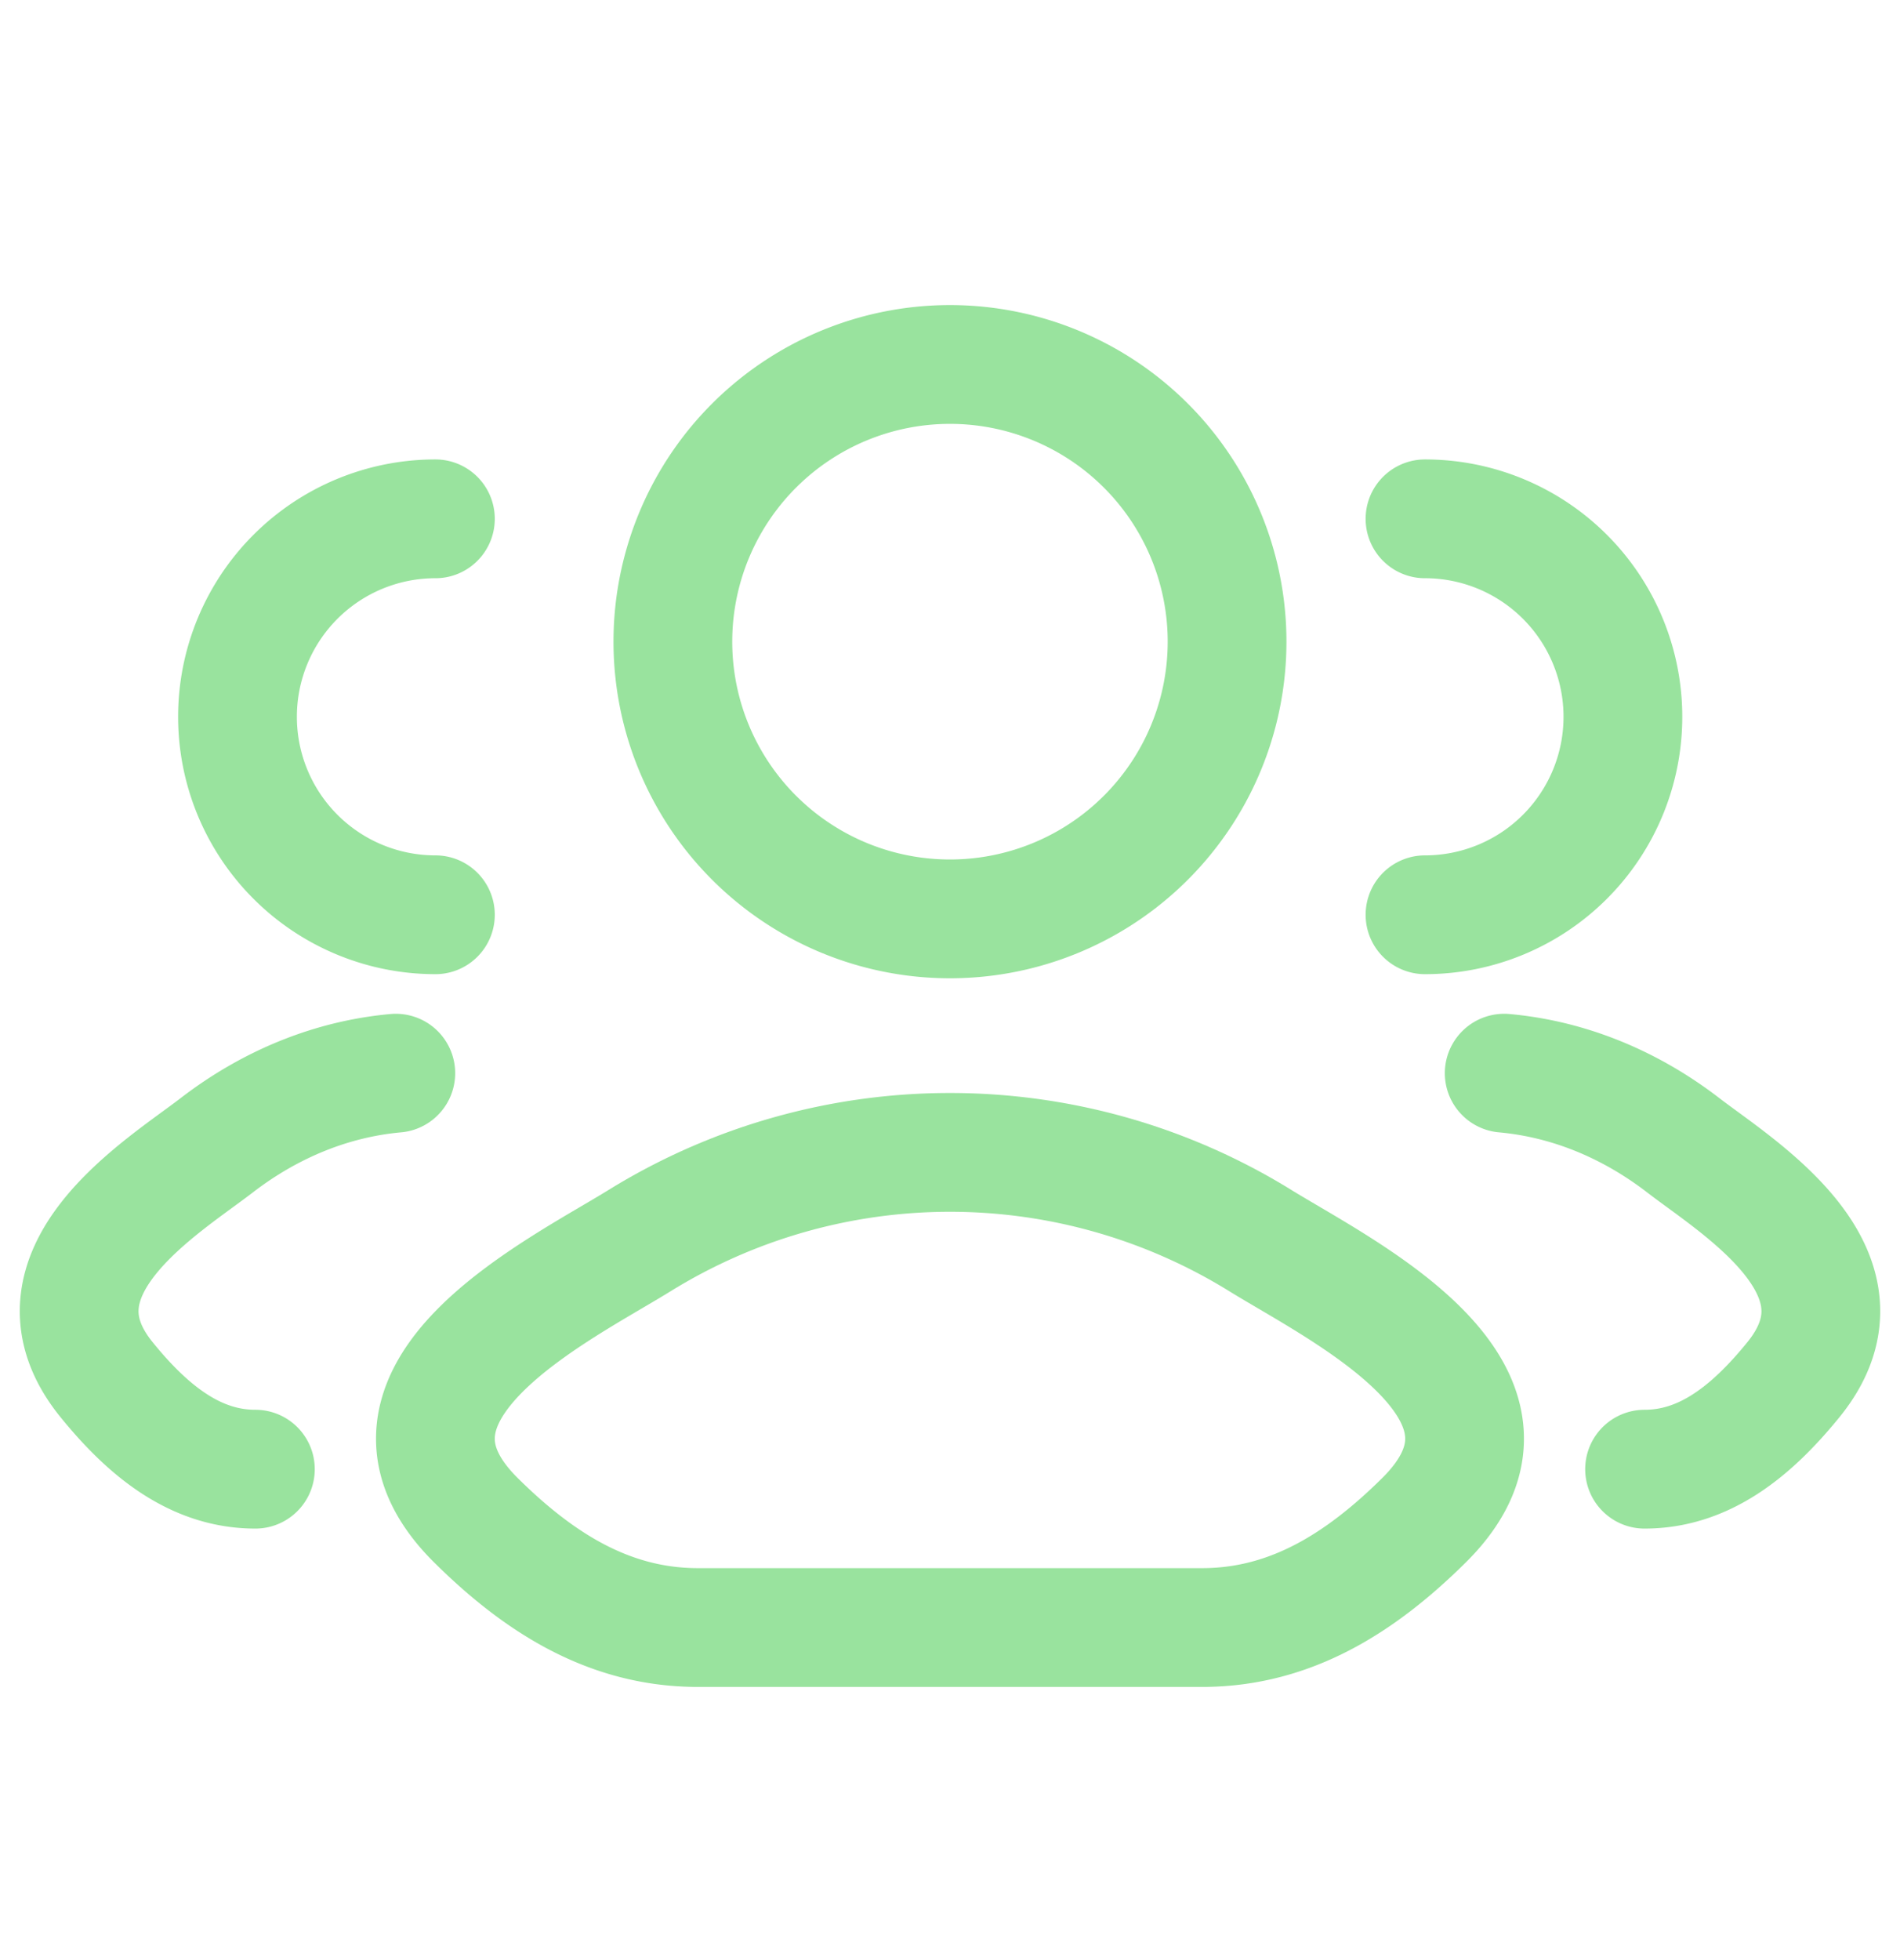
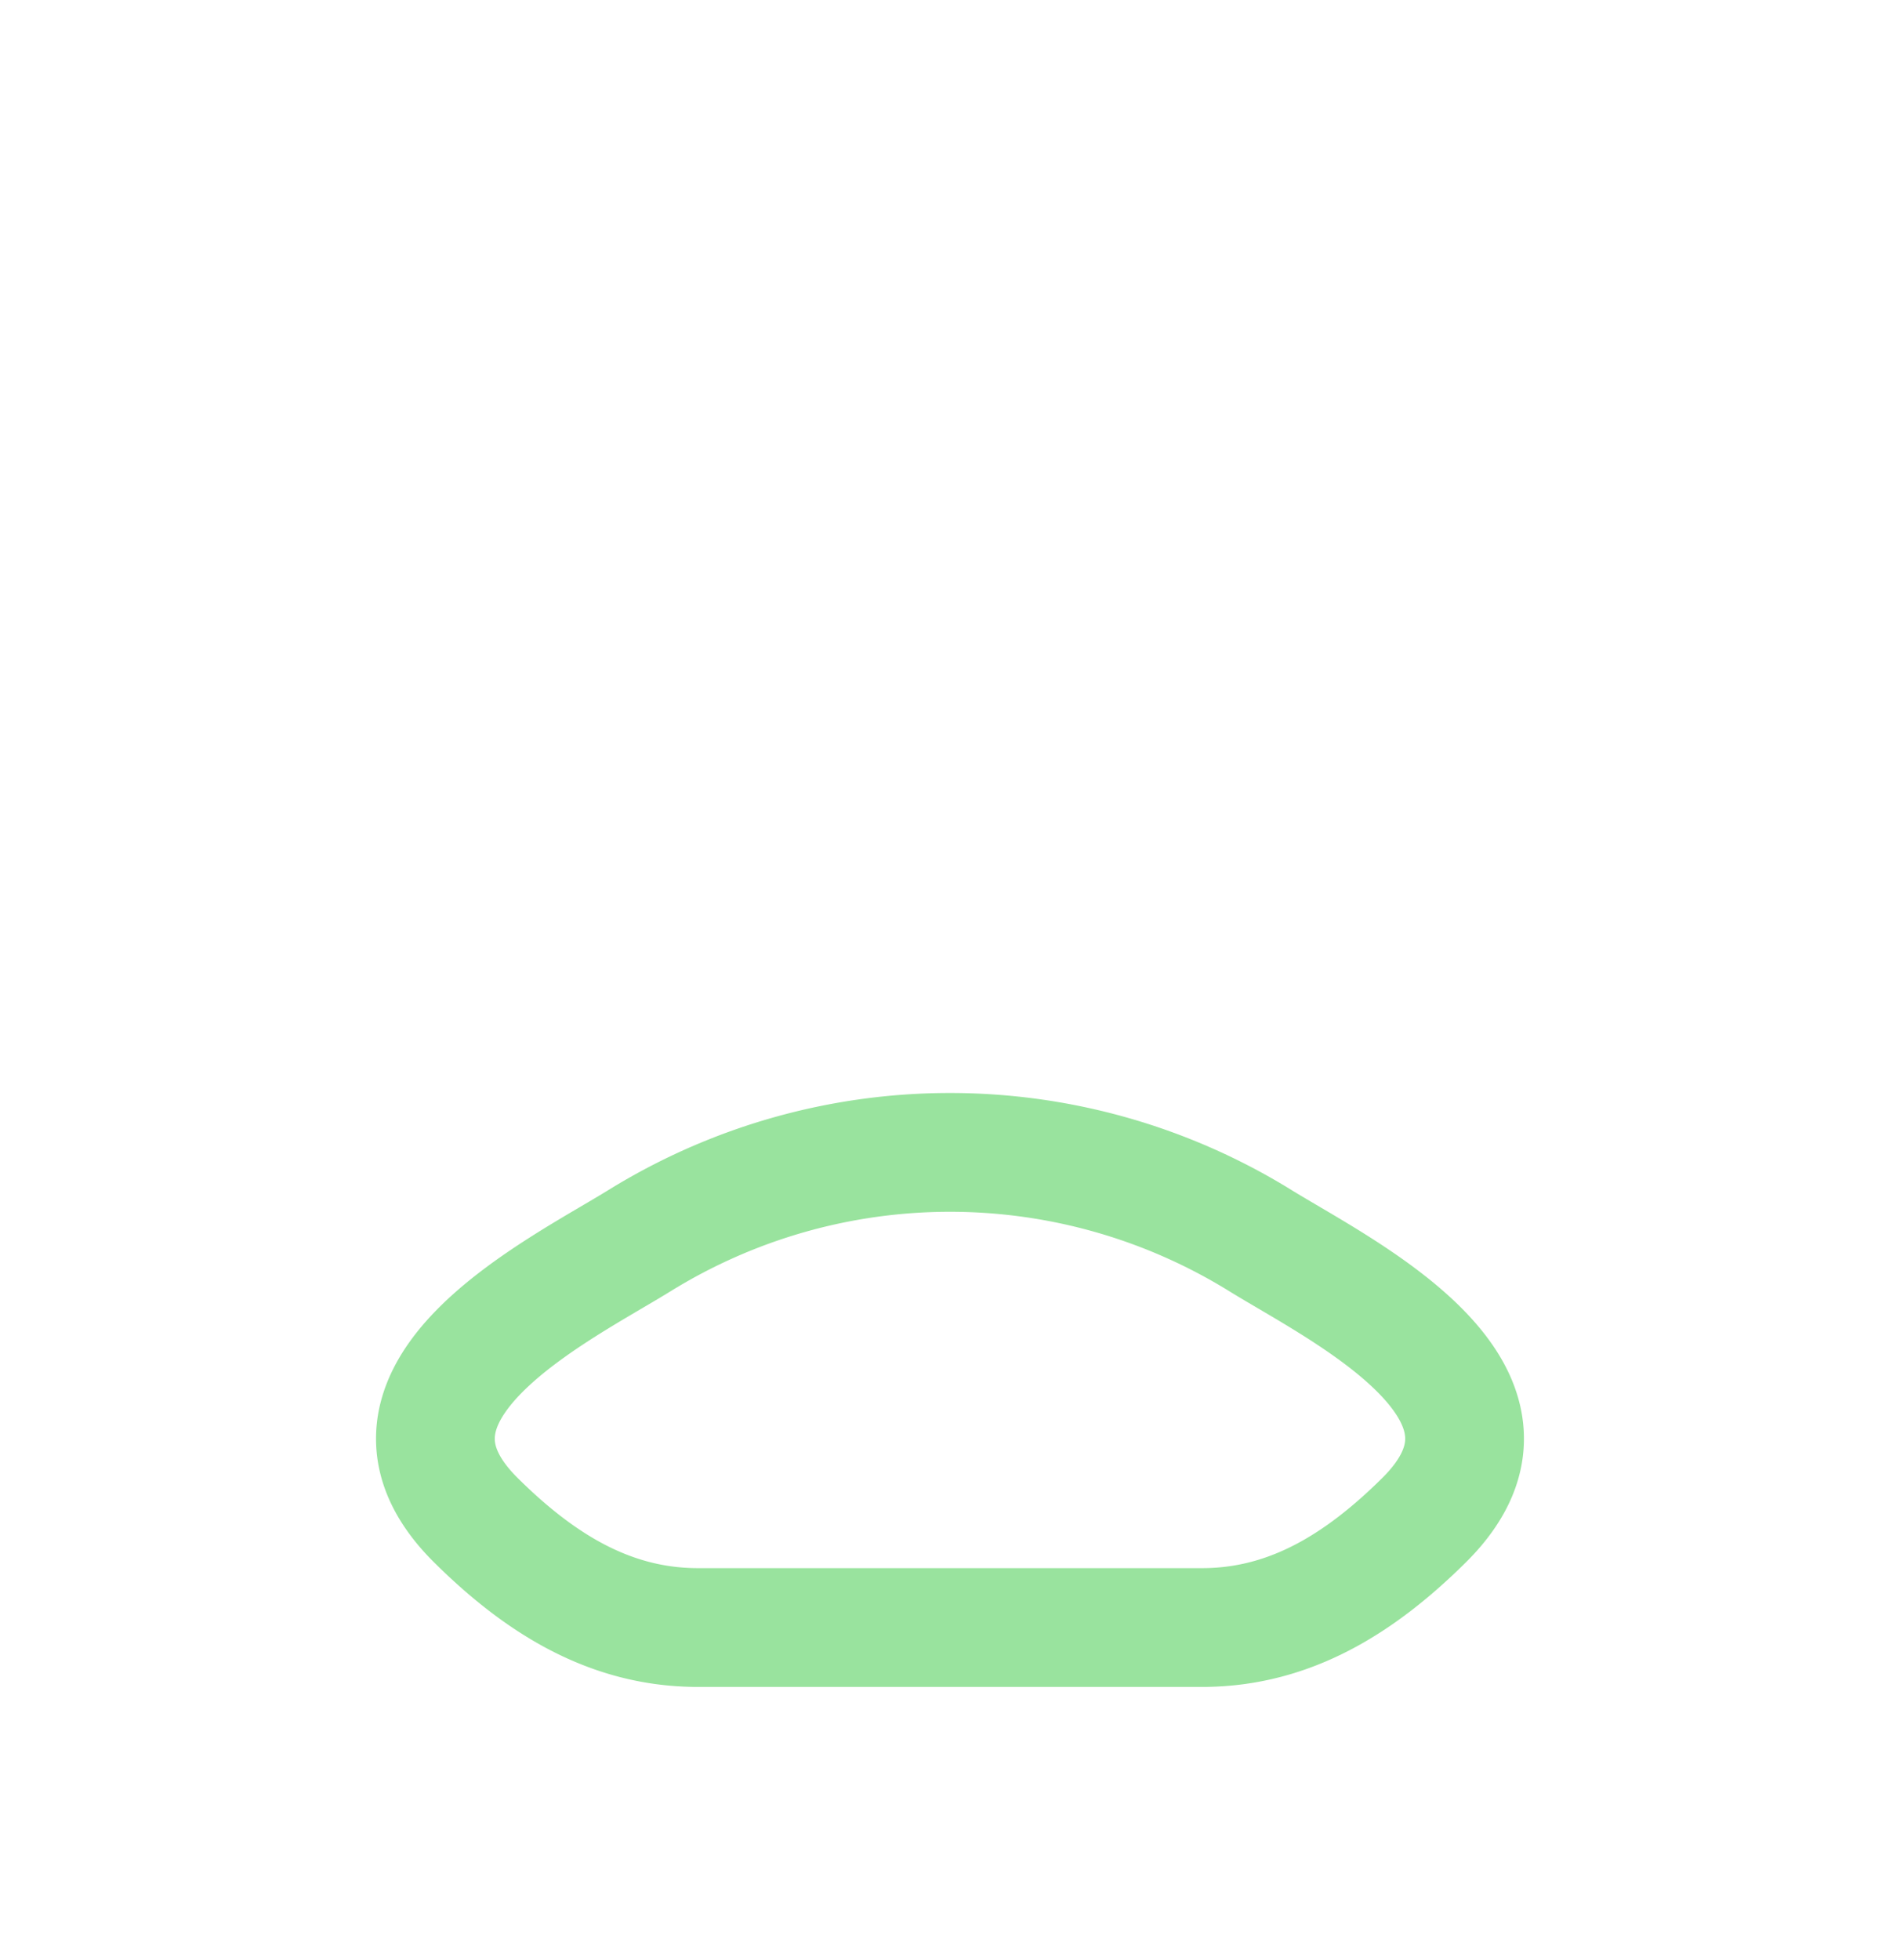
<svg xmlns="http://www.w3.org/2000/svg" width="32" height="33" fill="none">
-   <path stroke="#99E39E" stroke-linecap="round" stroke-width="2" d="M27.698 24.735c1 0 1.794-.629 2.508-1.508 1.46-1.8-.938-3.238-1.852-3.942-.93-.716-1.968-1.122-3.02-1.217M24 15.401a3.333 3.333 0 0 0 0-6.666m-19.699 16c-.999 0-1.794-.629-2.507-1.508-1.46-1.8.937-3.238 1.852-3.942.93-.716 1.968-1.122 3.02-1.217m.667-2.667a3.333 3.333 0 0 1 0-6.666" />
  <path stroke="#99E39E" stroke-linecap="round" stroke-linejoin="round" stroke-width="2" d="M10.778 20.883c-1.362.843-4.934 2.563-2.759 4.715 1.063 1.052 2.247 1.803 3.735 1.803h8.492c1.488 0 2.671-.752 3.734-1.803 2.176-2.152-1.396-3.872-2.759-4.715a9.942 9.942 0 0 0-10.443 0Z" />
-   <path stroke="#99E39E" stroke-width="2" d="M20.666 10.735a4.667 4.667 0 1 1-9.333 0 4.667 4.667 0 0 1 9.333 0Z" />
</svg>